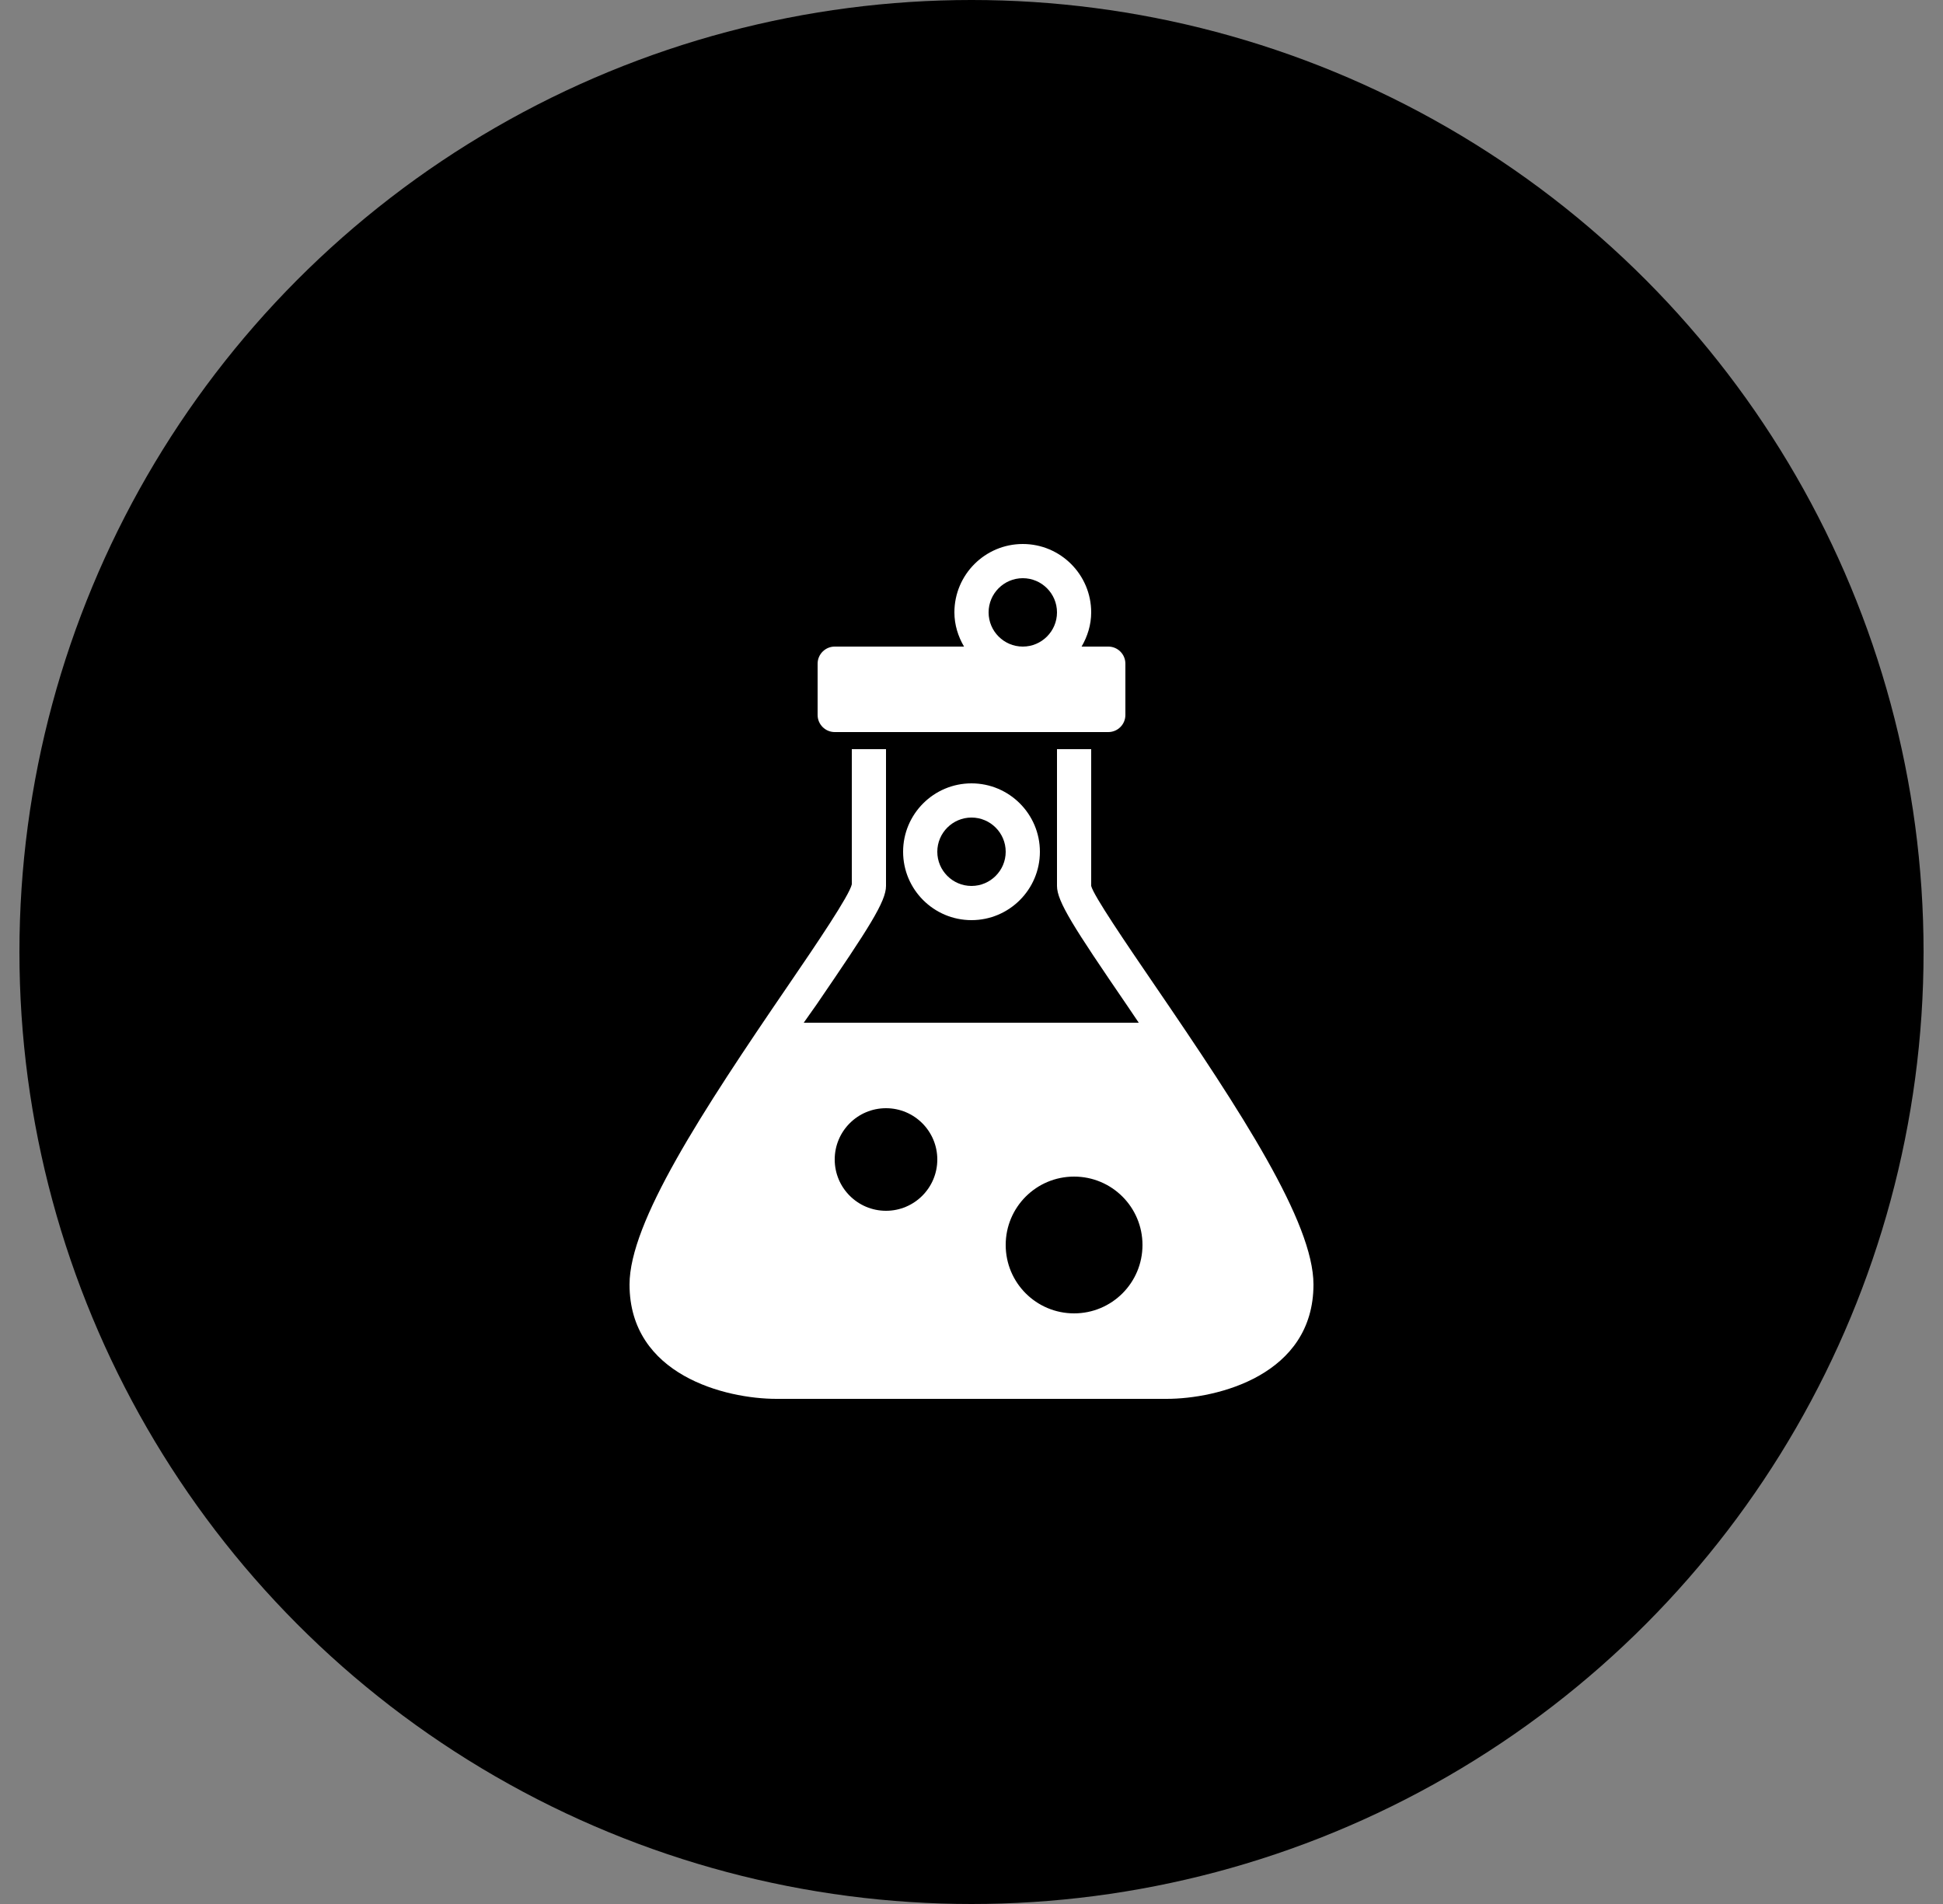
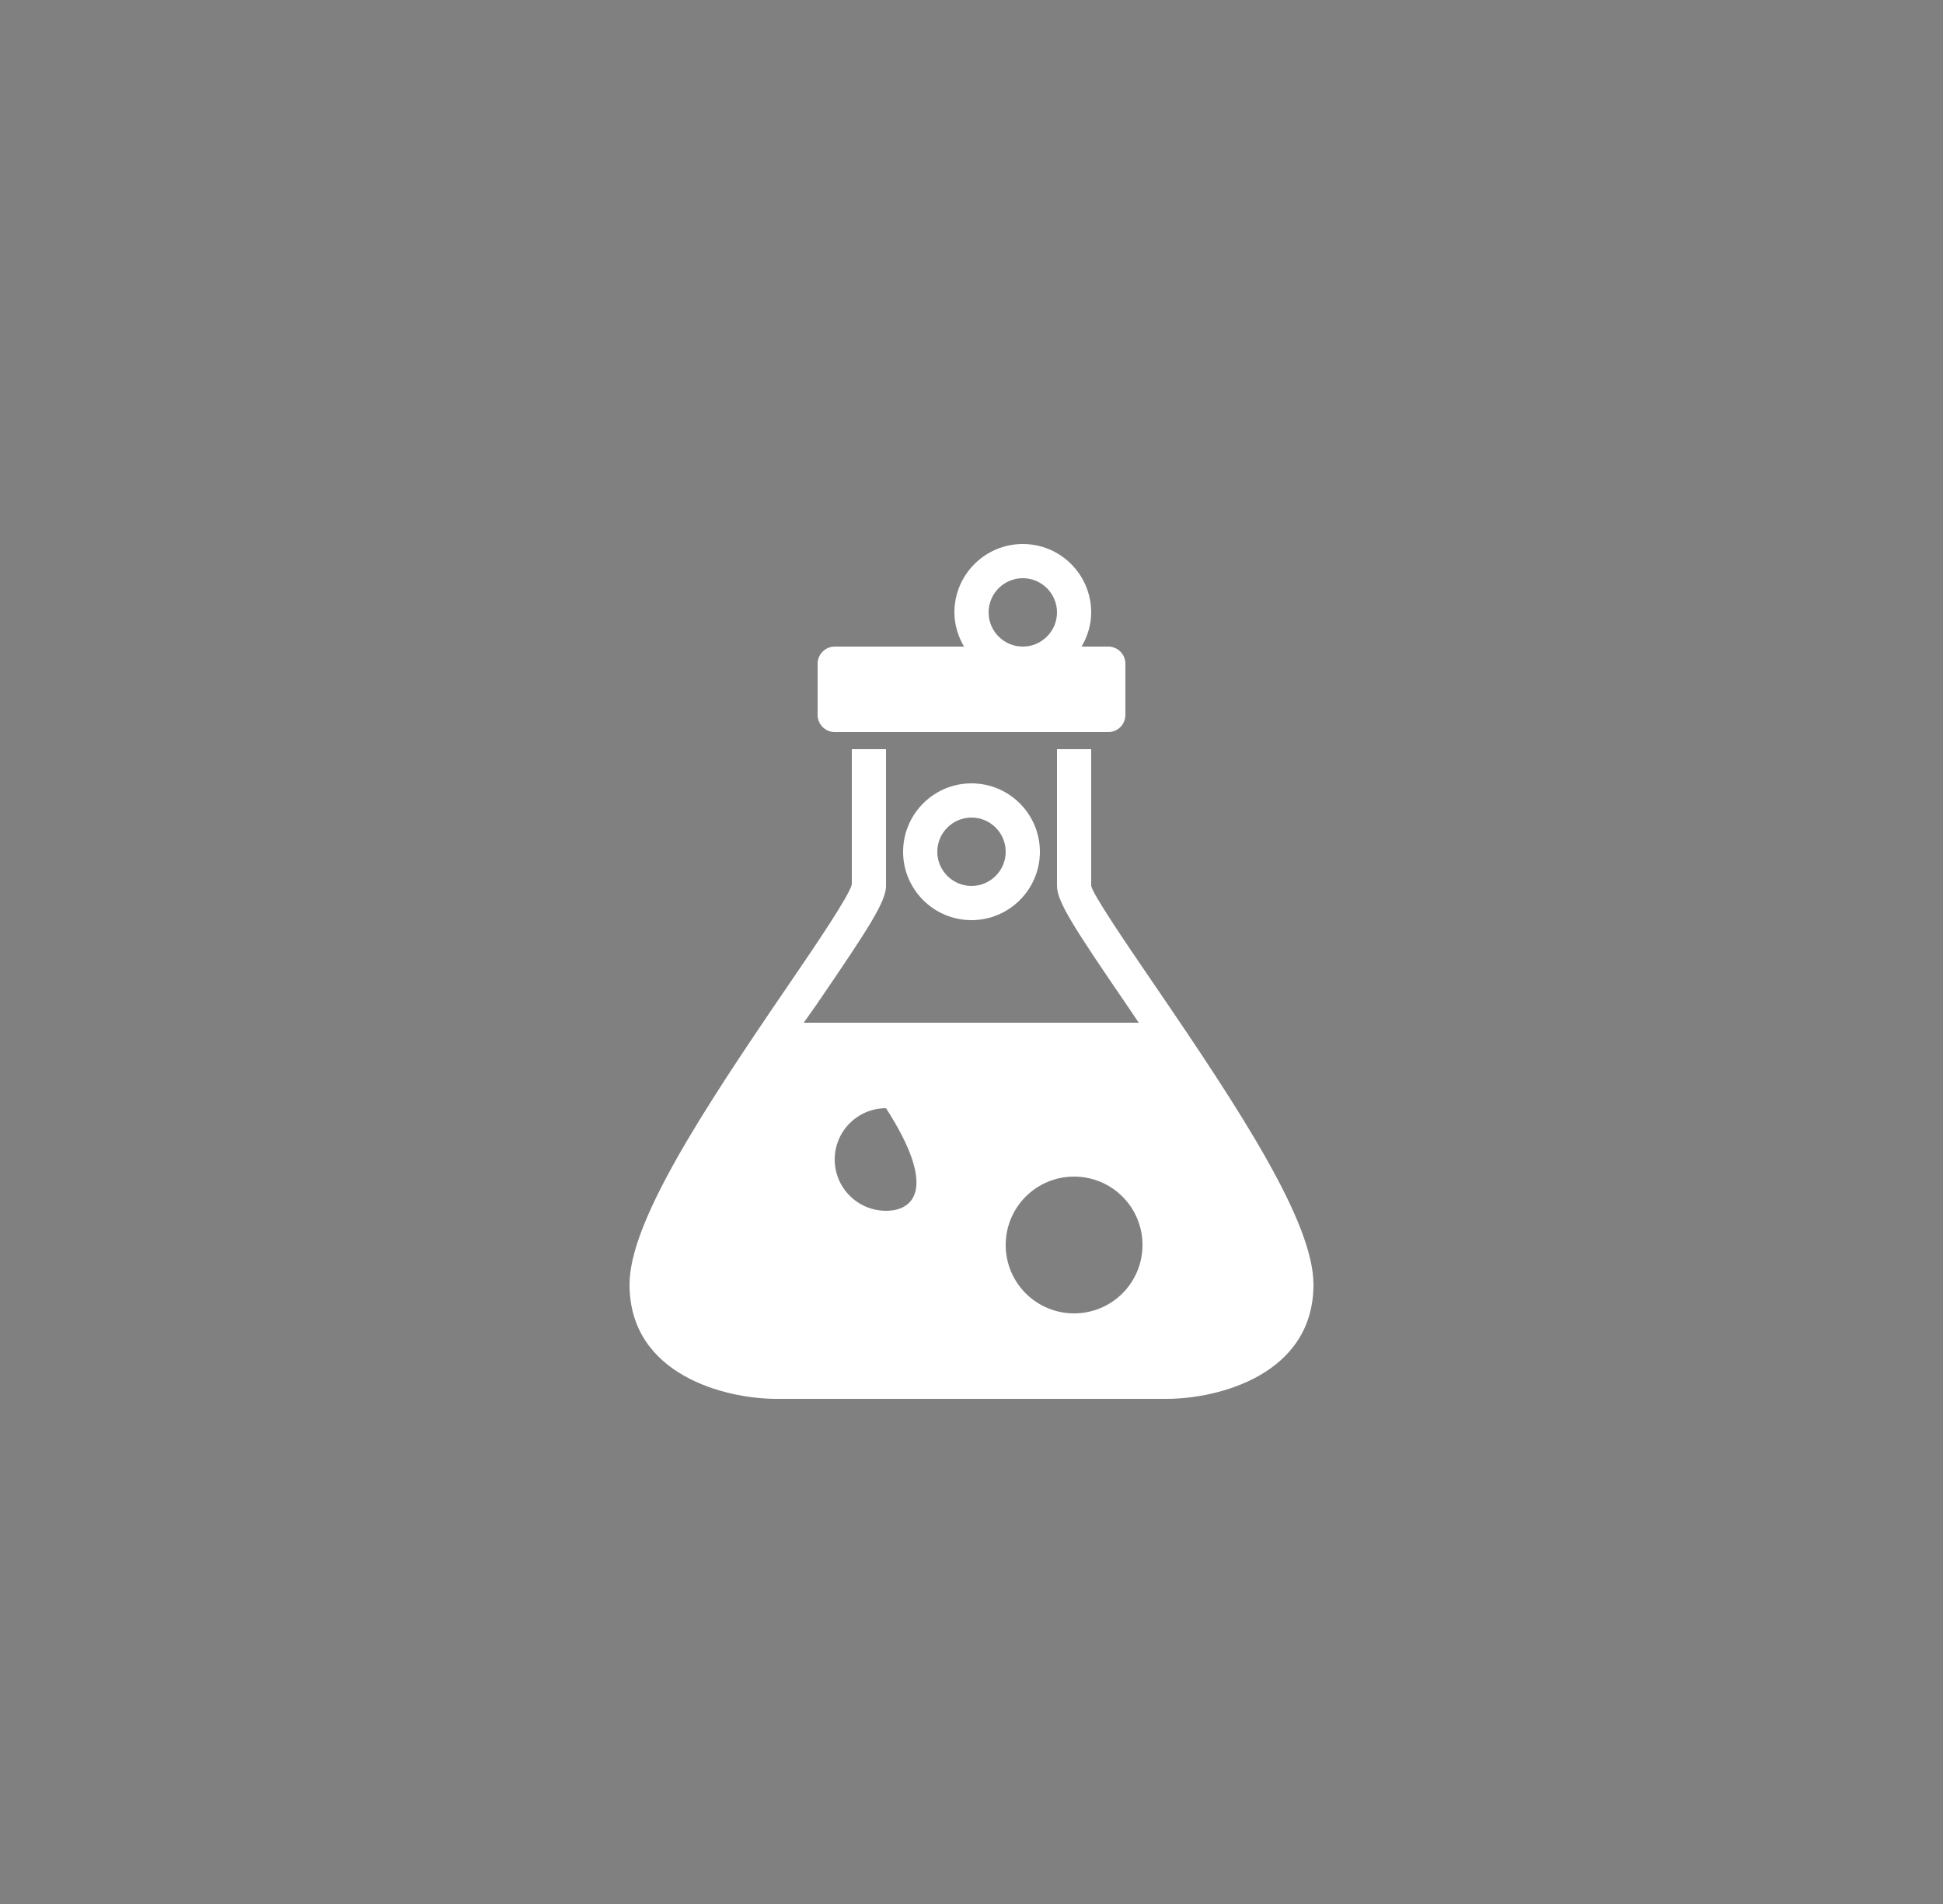
<svg xmlns="http://www.w3.org/2000/svg" width="50" height="49" viewBox="0 0 50 49" fill="none">
  <rect x="0" y="0" width="50" height="49" fill="#808080" stroke="none" />
-   <circle cx="25" cy="24.5" r="24.5" fill="black" />
-   <path d="M26.32 14C25.349 14 24.56 14.789 24.56 15.76C24.56 16.081 24.656 16.381 24.808 16.64H21.48C21.238 16.64 21.04 16.838 21.04 17.08V18.4C21.04 18.642 21.238 18.84 21.48 18.84H28.52C28.764 18.84 28.96 18.642 28.96 18.4V17.08C28.96 16.838 28.764 16.64 28.52 16.64H27.833C27.984 16.381 28.08 16.081 28.08 15.76C28.08 14.789 27.291 14 26.32 14ZM26.32 14.88C26.805 14.88 27.2 15.275 27.2 15.76C27.2 16.245 26.805 16.64 26.32 16.64C25.835 16.64 25.44 16.245 25.44 15.76C25.44 15.275 25.835 14.88 26.32 14.88ZM21.92 19.28V22.759C21.858 23.041 21.025 24.275 20.284 25.358C18.051 28.623 16.2 31.461 16.2 33.057C16.2 35.39 18.672 36 19.981 36H30.019C31.329 36 33.8 35.39 33.8 33.057C33.8 31.461 31.949 28.623 29.716 25.358C28.976 24.275 28.14 23.047 28.08 22.8V19.28H27.2V22.8C27.2 23.199 27.633 23.871 28.988 25.852C29.091 26.002 29.196 26.16 29.304 26.32H20.683C20.791 26.162 20.91 26.002 21.013 25.852C22.367 23.871 22.8 23.199 22.8 22.8V19.28H21.92ZM25 20.16C24.029 20.16 23.24 20.949 23.24 21.92C23.24 22.891 24.029 23.68 25 23.68C25.971 23.68 26.76 22.891 26.76 21.92C26.76 20.949 25.971 20.16 25 20.16ZM25 21.04C25.485 21.04 25.88 21.435 25.88 21.92C25.88 22.405 25.485 22.8 25 22.8C24.515 22.8 24.12 22.405 24.12 21.92C24.12 21.435 24.515 21.04 25 21.04ZM22.8 28.52C23.529 28.52 24.12 29.111 24.12 29.84C24.12 30.569 23.529 31.16 22.8 31.16C22.071 31.16 21.48 30.569 21.48 29.84C21.48 29.111 22.071 28.52 22.8 28.52ZM27.64 30.28C28.613 30.28 29.4 31.067 29.4 32.04C29.4 33.013 28.613 33.8 27.64 33.8C26.667 33.8 25.88 33.013 25.88 32.04C25.88 31.067 26.667 30.28 27.64 30.28Z" fill="white" />
+   <path d="M26.32 14C25.349 14 24.56 14.789 24.56 15.76C24.56 16.081 24.656 16.381 24.808 16.64H21.48C21.238 16.64 21.04 16.838 21.04 17.08V18.4C21.04 18.642 21.238 18.84 21.48 18.84H28.52C28.764 18.84 28.96 18.642 28.96 18.4V17.08C28.96 16.838 28.764 16.64 28.52 16.64H27.833C27.984 16.381 28.08 16.081 28.08 15.76C28.08 14.789 27.291 14 26.32 14ZM26.32 14.88C26.805 14.88 27.2 15.275 27.2 15.76C27.2 16.245 26.805 16.64 26.32 16.64C25.835 16.64 25.44 16.245 25.44 15.76C25.44 15.275 25.835 14.88 26.32 14.88ZM21.92 19.28V22.759C21.858 23.041 21.025 24.275 20.284 25.358C18.051 28.623 16.2 31.461 16.2 33.057C16.2 35.39 18.672 36 19.981 36H30.019C31.329 36 33.8 35.39 33.8 33.057C33.8 31.461 31.949 28.623 29.716 25.358C28.976 24.275 28.14 23.047 28.08 22.8V19.28H27.2V22.8C27.2 23.199 27.633 23.871 28.988 25.852C29.091 26.002 29.196 26.16 29.304 26.32H20.683C20.791 26.162 20.91 26.002 21.013 25.852C22.367 23.871 22.8 23.199 22.8 22.8V19.28H21.92ZM25 20.16C24.029 20.16 23.24 20.949 23.24 21.92C23.24 22.891 24.029 23.68 25 23.68C25.971 23.68 26.76 22.891 26.76 21.92C26.76 20.949 25.971 20.16 25 20.16ZM25 21.04C25.485 21.04 25.88 21.435 25.88 21.92C25.88 22.405 25.485 22.8 25 22.8C24.515 22.8 24.12 22.405 24.12 21.92C24.12 21.435 24.515 21.04 25 21.04ZM22.8 28.52C24.12 30.569 23.529 31.16 22.8 31.16C22.071 31.16 21.48 30.569 21.48 29.84C21.48 29.111 22.071 28.52 22.8 28.52ZM27.64 30.28C28.613 30.28 29.4 31.067 29.4 32.04C29.4 33.013 28.613 33.8 27.64 33.8C26.667 33.8 25.88 33.013 25.88 32.04C25.88 31.067 26.667 30.28 27.64 30.28Z" fill="white" />
</svg>